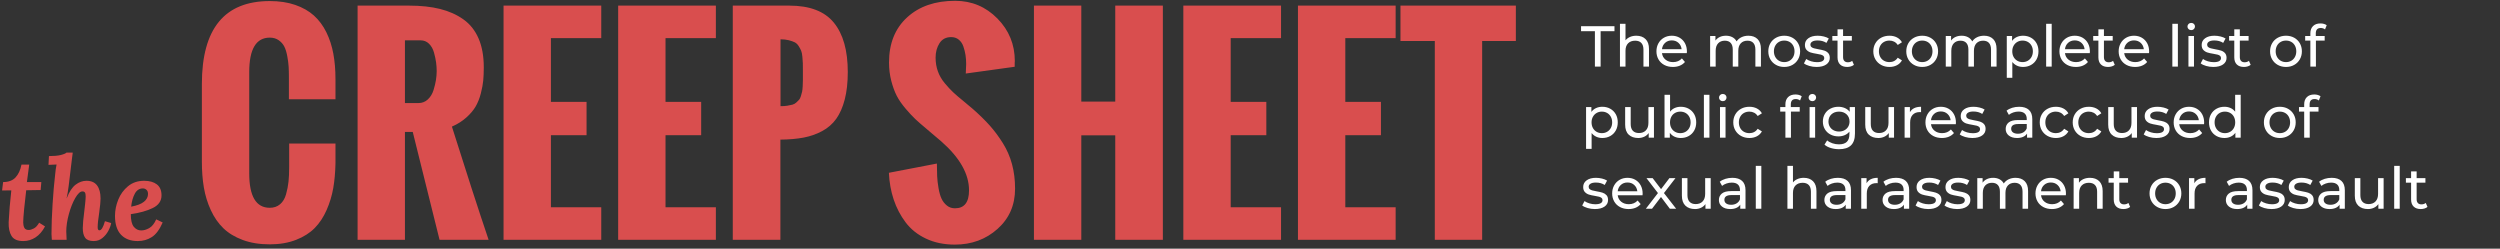
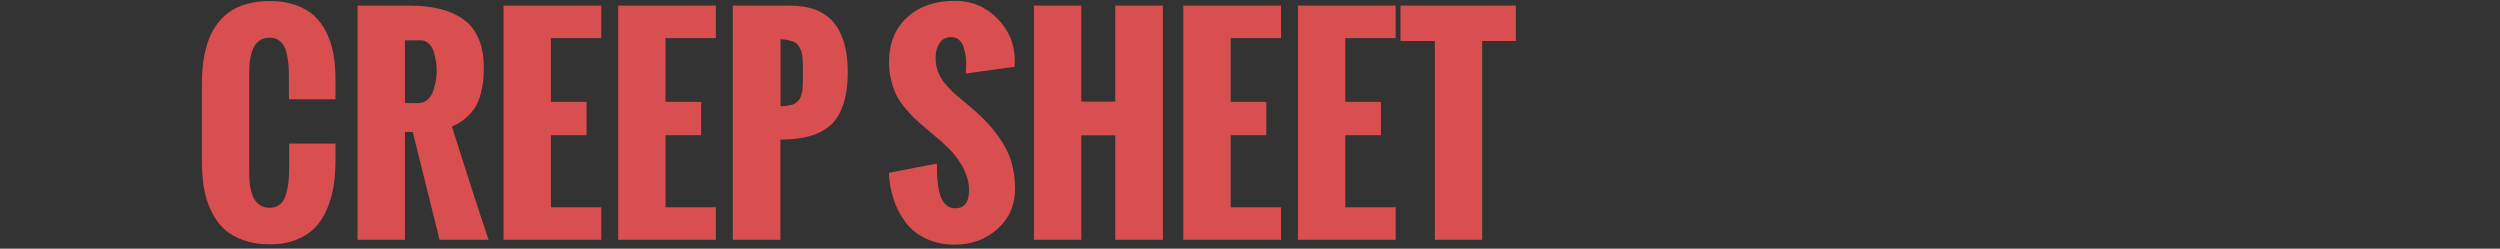
<svg xmlns="http://www.w3.org/2000/svg" width="563px" height="56px" viewBox="0 0 563 56" version="1.1">
  <rect x="0" y="0" width="563" height="56" fill="#333333" stroke="none" />
  <title>Artboard Copy 5</title>
  <desc>Created with Sketch.</desc>
  <defs />
  <g id="Welcome" stroke="none" stroke-width="1" fill="none" fill-rule="evenodd">
    <g id="Artboard-Copy-5">
      <g id="Group-2" fill="#D94E4E">
-         <path d="M6.058,41 L9.308,41 L9.152,42.794 L5.902,42.846 C5.729,44.215 5.573,45.624 5.434,47.071 C5.295,48.518 5.226,49.519 5.226,50.074 C5.226,50.542 5.308,50.945 5.473,51.283 C5.638,51.621 5.971,51.79 6.474,51.79 C6.803,51.79 7.189,51.673 7.631,51.439 C8.073,51.205 8.467,50.776 8.814,50.152 L10.14,50.984 C9.568,52.076 8.857,52.899 8.008,53.454 C7.159,54.009 6.24,54.286 5.252,54.286 C3.952,54.286 3.068,53.905 2.6,53.142 C2.132,52.379 1.915,51.357 1.95,50.074 C2.054,47.873 2.253,45.472 2.548,42.872 L0.468,42.898 L0.702,41 C1.915,41 2.847,40.653 3.497,39.96 C4.147,39.267 4.593,38.305 4.836,37.074 L6.578,37.074 L6.058,41 Z M16.198,35.8 C16.025,37.325 15.869,38.617 15.73,39.674 C15.678,40.177 15.587,40.931 15.457,41.936 C15.327,42.941 15.175,43.843 15.002,44.64 L15.028,44.64 C15.583,43.201 16.246,42.187 17.017,41.598 C17.788,41.009 18.607,40.714 19.474,40.714 C20.549,40.714 21.346,41.065 21.866,41.767 C22.386,42.469 22.646,43.453 22.646,44.718 C22.646,45.342 22.542,46.417 22.334,47.942 C22.109,49.363 21.996,50.447 21.996,51.192 C21.996,51.643 22.126,51.868 22.386,51.868 C22.837,51.868 23.253,51.183 23.634,49.814 L25.038,50.23 C24.934,50.802 24.713,51.4 24.375,52.024 C24.037,52.648 23.591,53.181 23.036,53.623 C22.481,54.065 21.84,54.286 21.112,54.286 C20.193,54.286 19.552,54.043 19.188,53.558 C18.824,53.073 18.642,52.336 18.642,51.348 C18.642,50.568 18.763,49.242 19.006,47.37 C19.041,47.075 19.097,46.568 19.175,45.849 C19.253,45.13 19.292,44.579 19.292,44.198 C19.292,43.799 19.236,43.518 19.123,43.353 C19.01,43.188 18.824,43.106 18.564,43.106 C18.061,43.106 17.524,43.6 16.952,44.588 C16.38,45.576 15.899,46.785 15.509,48.215 C15.119,49.645 14.924,50.949 14.924,52.128 C14.924,52.544 14.95,53.168 15.002,54 L11.674,54 C11.622,53.515 11.596,53.099 11.596,52.752 C11.596,50.759 11.678,48.479 11.843,45.914 C12.008,43.349 12.194,41.199 12.402,39.466 C12.489,38.478 12.601,37.672 12.74,37.048 L10.92,37.126 L11.024,35.15 C12.116,35.15 12.991,35.072 13.65,34.916 C14.309,34.76 14.751,34.578 14.976,34.37 L16.38,34.37 L16.198,35.8 Z M32.474,40.714 C33.67,40.714 34.619,40.983 35.321,41.52 C36.023,42.057 36.374,42.881 36.374,43.99 C36.374,45.255 35.715,46.209 34.398,46.85 C33.081,47.491 31.434,47.951 29.458,48.228 C29.458,49.58 29.683,50.529 30.134,51.075 C30.585,51.621 31.139,51.894 31.798,51.894 C32.387,51.894 32.994,51.716 33.618,51.361 C34.242,51.006 34.762,50.351 35.178,49.398 L36.634,50.1 C35.941,51.695 35.126,52.791 34.19,53.389 C33.254,53.987 32.197,54.286 31.018,54.286 C29.406,54.286 28.149,53.809 27.248,52.856 C26.347,51.903 25.896,50.49 25.896,48.618 C25.896,47.405 26.139,46.191 26.624,44.978 C27.109,43.765 27.846,42.751 28.834,41.936 C29.822,41.121 31.035,40.714 32.474,40.714 Z M32.188,42.43 C31.391,42.43 30.78,42.829 30.355,43.626 C29.93,44.423 29.657,45.394 29.536,46.538 C30.853,46.295 31.815,45.927 32.422,45.433 C33.029,44.939 33.332,44.354 33.332,43.678 C33.332,43.262 33.215,42.95 32.981,42.742 C32.747,42.534 32.483,42.43 32.188,42.43 Z" id="the" />
        <path d="M45.461,36.393 L45.461,18.932 C45.461,6.471 50.559,0.24 60.754,0.24 C62.902,0.24 64.812,0.528 66.481,1.104 C68.151,1.681 69.553,2.477 70.686,3.492 C71.818,4.508 72.751,5.758 73.483,7.242 C74.216,8.727 74.743,10.338 75.065,12.076 C75.388,13.814 75.549,15.729 75.549,17.818 L75.549,22.359 L65.061,22.359 L65.061,17.496 C65.061,16.539 65.041,15.714 65.002,15.021 C64.963,14.327 64.86,13.536 64.694,12.647 C64.528,11.759 64.304,11.036 64.021,10.479 C63.737,9.923 63.317,9.449 62.761,9.059 C62.204,8.668 61.535,8.473 60.754,8.473 C57.668,8.473 56.125,11.07 56.125,16.266 L56.125,39.029 C56.125,44.205 57.668,46.793 60.754,46.793 C61.672,46.793 62.443,46.529 63.068,46.002 C63.693,45.475 64.143,44.728 64.416,43.761 C64.689,42.794 64.875,41.847 64.973,40.919 C65.07,39.991 65.119,38.932 65.119,37.74 L65.119,32.32 L75.549,32.32 L75.549,36.773 C75.51,38.785 75.344,40.641 75.051,42.34 C74.758,44.039 74.26,45.689 73.557,47.291 C72.854,48.893 71.96,50.245 70.876,51.349 C69.792,52.452 68.391,53.341 66.672,54.015 C64.953,54.688 62.98,55.025 60.754,55.025 C58.469,55.025 56.442,54.698 54.675,54.044 C52.907,53.39 51.452,52.511 50.31,51.407 C49.167,50.304 48.225,48.946 47.482,47.335 C46.74,45.724 46.218,44.029 45.915,42.252 C45.612,40.475 45.461,38.521 45.461,36.393 Z M91.193,23.209 L94.24,23.209 C95.061,23.209 95.764,22.936 96.35,22.389 C96.936,21.842 97.36,21.148 97.624,20.309 C97.888,19.469 98.073,18.697 98.181,17.994 C98.288,17.291 98.342,16.627 98.342,16.002 C98.342,15.377 98.298,14.732 98.21,14.068 C98.122,13.404 97.966,12.667 97.741,11.856 C97.517,11.046 97.146,10.382 96.628,9.864 C96.11,9.347 95.48,9.088 94.738,9.088 L91.193,9.088 L91.193,23.209 Z M80.529,54 L80.529,1.266 L92.131,1.266 C94.768,1.266 97.087,1.515 99.089,2.013 C101.091,2.511 102.844,3.292 104.348,4.356 C105.852,5.421 106.994,6.856 107.775,8.663 C108.557,10.47 108.947,12.633 108.947,15.152 C108.947,16.246 108.908,17.223 108.83,18.082 C108.752,18.941 108.571,19.923 108.288,21.026 C108.005,22.13 107.619,23.106 107.131,23.956 C106.643,24.806 105.939,25.641 105.021,26.461 C104.104,27.281 103.02,27.965 101.77,28.512 C104.934,38.551 107.687,47.047 110.031,54 L98.986,54 L92.951,29.713 L91.193,29.713 L91.193,54 L80.529,54 Z M113.4,54 L113.4,1.266 L135.402,1.266 L135.402,8.59 L124.064,8.59 L124.064,22.945 L132.092,22.945 L132.092,30.445 L124.064,30.445 L124.064,46.676 L135.402,46.676 L135.402,54 L113.4,54 Z M139.211,54 L139.211,1.266 L161.213,1.266 L161.213,8.59 L149.875,8.59 L149.875,22.945 L157.902,22.945 L157.902,30.445 L149.875,30.445 L149.875,46.676 L161.213,46.676 L161.213,54 L139.211,54 Z M175.773,23.912 C176.34,23.912 176.843,23.878 177.282,23.81 C177.722,23.741 178.107,23.663 178.439,23.575 C178.771,23.487 179.064,23.326 179.318,23.092 C179.572,22.857 179.782,22.652 179.948,22.477 C180.114,22.301 180.256,22.013 180.373,21.612 C180.49,21.212 180.578,20.885 180.637,20.631 C180.695,20.377 180.739,19.967 180.769,19.4 C180.798,18.834 180.812,18.38 180.812,18.038 L180.812,16.002 C180.812,15.24 180.808,14.664 180.798,14.273 C180.788,13.883 180.754,13.385 180.695,12.779 C180.637,12.174 180.544,11.72 180.417,11.417 C180.29,11.114 180.104,10.768 179.86,10.377 C179.616,9.986 179.318,9.703 178.967,9.527 C178.615,9.352 178.171,9.195 177.634,9.059 C177.097,8.922 176.477,8.854 175.773,8.854 L175.773,23.912 Z M165.021,54 L165.021,1.266 L177.766,1.266 C182.355,1.266 185.695,2.545 187.785,5.104 C189.875,7.662 190.92,11.363 190.92,16.207 C190.92,18.59 190.69,20.66 190.231,22.418 C189.772,24.176 189.133,25.626 188.312,26.769 C187.492,27.911 186.438,28.829 185.148,29.522 C183.859,30.216 182.463,30.704 180.959,30.987 C179.455,31.271 177.717,31.422 175.744,31.441 L175.744,54 L165.021,54 Z M200.178,38.912 L210.989,36.832 C210.989,37.906 211.008,38.854 211.047,39.674 C211.086,40.494 211.189,41.388 211.355,42.354 C211.521,43.321 211.746,44.112 212.029,44.728 C212.312,45.343 212.712,45.86 213.23,46.28 C213.748,46.7 214.358,46.91 215.061,46.91 C217.17,46.91 218.225,45.563 218.225,42.867 C218.225,39.176 216.145,35.504 211.985,31.852 L208.674,29.039 C207.62,28.16 206.78,27.428 206.155,26.842 C205.53,26.256 204.792,25.465 203.943,24.469 C203.093,23.473 202.429,22.511 201.951,21.583 C201.472,20.655 201.062,19.537 200.72,18.229 C200.378,16.92 200.208,15.533 200.208,14.068 C200.208,9.791 201.565,6.407 204.28,3.917 C206.995,1.427 210.598,0.182 215.09,0.182 C218.821,0.182 221.995,1.51 224.612,4.166 C227.229,6.822 228.538,10.025 228.538,13.775 L228.508,14.156 L228.508,15.035 L217.493,16.559 C217.493,16.344 217.507,16.007 217.537,15.548 C217.566,15.089 217.581,14.713 217.581,14.42 C217.581,13.717 217.532,13.043 217.434,12.398 C217.336,11.754 217.175,11.109 216.951,10.465 C216.726,9.82 216.379,9.308 215.911,8.927 C215.442,8.546 214.875,8.355 214.211,8.355 C213.04,8.355 212.161,8.814 211.575,9.732 C210.989,10.65 210.696,11.734 210.696,12.984 C210.696,14.078 210.867,15.104 211.208,16.061 C211.55,17.018 212.068,17.911 212.761,18.741 C213.455,19.571 214.094,20.26 214.68,20.807 C215.266,21.354 216.047,22.022 217.024,22.813 C218,23.604 218.694,24.186 219.104,24.557 C220.608,25.885 221.877,27.13 222.913,28.292 C223.948,29.454 224.924,30.768 225.842,32.232 C226.76,33.697 227.449,35.279 227.908,36.979 C228.367,38.678 228.596,40.514 228.596,42.486 C228.596,46.178 227.278,49.2 224.641,51.554 C222.004,53.907 218.801,55.084 215.032,55.084 C212.59,55.084 210.422,54.635 208.528,53.736 C206.633,52.838 205.105,51.617 203.943,50.074 C202.781,48.531 201.887,46.822 201.262,44.947 C200.637,43.072 200.276,41.061 200.178,38.912 Z M232.844,54 L232.844,1.266 L243.508,1.266 L243.508,22.887 L251.155,22.887 L251.155,1.266 L261.877,1.266 L261.877,54 L251.155,54 L251.155,30.475 L243.508,30.475 L243.508,54 L232.844,54 Z M266.487,54 L266.487,1.266 L288.489,1.266 L288.489,8.59 L277.151,8.59 L277.151,22.945 L285.178,22.945 L285.178,30.445 L277.151,30.445 L277.151,46.676 L288.489,46.676 L288.489,54 L266.487,54 Z M292.298,54 L292.298,1.266 L314.299,1.266 L314.299,8.59 L302.962,8.59 L302.962,22.945 L310.989,22.945 L310.989,30.445 L302.962,30.445 L302.962,46.676 L314.299,46.676 L314.299,54 L292.298,54 Z M323.118,54 L323.118,9.234 L315.383,9.234 L315.383,1.266 L341.37,1.266 L341.37,9.234 L333.782,9.234 L333.782,54 L323.118,54 Z" id="Creep-Sheet" />
      </g>
-       <path d="M359.172,7.031 L356.052,7.031 L356.052,5.9 L363.579,5.9 L363.579,7.031 L360.459,7.031 L360.459,15 L359.172,15 L359.172,7.031 Z M368.493,8.045 C369.368,8.045 370.064,8.298 370.579,8.806 C371.095,9.313 371.353,10.056 371.353,11.035 L371.353,15 L370.105,15 L370.105,11.178 C370.105,10.511 369.945,10.008 369.624,9.67 C369.303,9.332 368.844,9.163 368.246,9.163 C367.57,9.163 367.037,9.36 366.647,9.755 C366.257,10.149 366.062,10.714 366.062,11.451 L366.062,15 L364.814,15 L364.814,5.354 L366.062,5.354 L366.062,9.085 C366.322,8.756 366.662,8.5 367.082,8.318 C367.503,8.136 367.973,8.045 368.493,8.045 Z M379.894,11.594 C379.894,11.689 379.885,11.815 379.868,11.971 L374.278,11.971 C374.356,12.578 374.622,13.065 375.077,13.434 C375.533,13.802 376.098,13.986 376.774,13.986 C377.597,13.986 378.26,13.709 378.763,13.154 L379.452,13.96 C379.14,14.324 378.752,14.601 378.288,14.792 C377.825,14.983 377.307,15.078 376.735,15.078 C376.007,15.078 375.361,14.929 374.798,14.63 C374.235,14.33 373.799,13.912 373.491,13.375 C373.184,12.838 373.03,12.231 373.03,11.555 C373.03,10.888 373.179,10.285 373.478,9.748 C373.778,9.211 374.189,8.793 374.714,8.493 C375.238,8.194 375.829,8.045 376.488,8.045 C377.147,8.045 377.734,8.194 378.25,8.493 C378.765,8.793 379.168,9.211 379.459,9.748 C379.749,10.285 379.894,10.901 379.894,11.594 Z M376.488,9.098 C375.89,9.098 375.39,9.28 374.986,9.644 C374.583,10.008 374.347,10.485 374.278,11.074 L378.698,11.074 C378.629,10.493 378.393,10.019 377.99,9.65 C377.586,9.282 377.086,9.098 376.488,9.098 Z M393.739,8.045 C394.606,8.045 395.292,8.296 395.8,8.799 C396.307,9.302 396.56,10.047 396.56,11.035 L396.56,15 L395.312,15 L395.312,11.178 C395.312,10.511 395.158,10.008 394.851,9.67 C394.543,9.332 394.103,9.163 393.531,9.163 C392.898,9.163 392.396,9.36 392.023,9.755 C391.65,10.149 391.464,10.714 391.464,11.451 L391.464,15 L390.216,15 L390.216,11.178 C390.216,10.511 390.062,10.008 389.755,9.67 C389.447,9.332 389.007,9.163 388.435,9.163 C387.802,9.163 387.3,9.36 386.927,9.755 C386.554,10.149 386.368,10.714 386.368,11.451 L386.368,15 L385.12,15 L385.12,8.11 L386.316,8.11 L386.316,9.137 C386.567,8.782 386.897,8.511 387.304,8.325 C387.711,8.138 388.175,8.045 388.695,8.045 C389.232,8.045 389.709,8.153 390.125,8.37 C390.541,8.587 390.862,8.903 391.087,9.319 C391.347,8.92 391.709,8.608 392.173,8.383 C392.636,8.158 393.158,8.045 393.739,8.045 Z M401.812,15.078 C401.127,15.078 400.512,14.926 399.966,14.623 C399.42,14.32 398.993,13.902 398.685,13.368 C398.378,12.835 398.224,12.231 398.224,11.555 C398.224,10.879 398.378,10.275 398.685,9.742 C398.993,9.208 399.42,8.793 399.966,8.493 C400.512,8.194 401.127,8.045 401.812,8.045 C402.497,8.045 403.11,8.194 403.651,8.493 C404.193,8.793 404.618,9.208 404.925,9.742 C405.233,10.275 405.387,10.879 405.387,11.555 C405.387,12.231 405.233,12.835 404.925,13.368 C404.618,13.902 404.193,14.32 403.651,14.623 C403.11,14.926 402.497,15.078 401.812,15.078 Z M401.812,13.986 C402.254,13.986 402.65,13.884 403.002,13.681 C403.353,13.477 403.628,13.191 403.827,12.822 C404.026,12.454 404.126,12.032 404.126,11.555 C404.126,11.078 404.026,10.656 403.827,10.287 C403.628,9.919 403.353,9.635 403.002,9.436 C402.65,9.237 402.254,9.137 401.812,9.137 C401.37,9.137 400.974,9.237 400.623,9.436 C400.271,9.635 399.994,9.919 399.791,10.287 C399.587,10.656 399.485,11.078 399.485,11.555 C399.485,12.032 399.587,12.454 399.791,12.822 C399.994,13.191 400.271,13.477 400.623,13.681 C400.974,13.884 401.37,13.986 401.812,13.986 Z M409.092,15.078 C408.529,15.078 407.987,15.002 407.467,14.851 C406.947,14.699 406.54,14.506 406.245,14.272 L406.765,13.284 C407.068,13.501 407.437,13.674 407.87,13.804 C408.303,13.934 408.741,13.999 409.183,13.999 C410.275,13.999 410.821,13.687 410.821,13.063 C410.821,12.855 410.747,12.69 410.6,12.569 C410.453,12.448 410.269,12.359 410.048,12.303 C409.826,12.246 409.512,12.183 409.105,12.114 C408.55,12.027 408.098,11.928 407.747,11.815 C407.395,11.702 407.094,11.512 406.843,11.243 C406.592,10.974 406.466,10.597 406.466,10.112 C406.466,9.488 406.726,8.988 407.246,8.611 C407.766,8.233 408.464,8.045 409.339,8.045 C409.798,8.045 410.258,8.101 410.717,8.214 C411.176,8.327 411.553,8.478 411.848,8.669 L411.315,9.657 C410.752,9.293 410.089,9.111 409.326,9.111 C408.797,9.111 408.394,9.198 408.117,9.371 C407.84,9.544 407.701,9.774 407.701,10.06 C407.701,10.285 407.779,10.463 407.935,10.593 C408.091,10.723 408.284,10.818 408.514,10.879 C408.743,10.94 409.066,11.009 409.482,11.087 C410.037,11.182 410.485,11.284 410.827,11.393 C411.17,11.501 411.462,11.685 411.705,11.945 C411.948,12.205 412.069,12.569 412.069,13.037 C412.069,13.661 411.803,14.157 411.269,14.525 C410.736,14.894 410.011,15.078 409.092,15.078 Z M417.503,14.597 C417.321,14.753 417.096,14.872 416.827,14.954 C416.558,15.037 416.281,15.078 415.995,15.078 C415.302,15.078 414.764,14.892 414.383,14.519 C414.002,14.146 413.811,13.613 413.811,12.92 L413.811,9.137 L412.641,9.137 L412.641,8.11 L413.811,8.11 L413.811,6.602 L415.059,6.602 L415.059,8.11 L417.035,8.11 L417.035,9.137 L415.059,9.137 L415.059,12.868 C415.059,13.241 415.152,13.527 415.339,13.726 C415.525,13.925 415.791,14.025 416.138,14.025 C416.519,14.025 416.844,13.917 417.113,13.7 L417.503,14.597 Z M425.511,15.078 C424.809,15.078 424.183,14.926 423.632,14.623 C423.082,14.32 422.651,13.902 422.339,13.368 C422.027,12.835 421.871,12.231 421.871,11.555 C421.871,10.879 422.027,10.275 422.339,9.742 C422.651,9.208 423.082,8.793 423.632,8.493 C424.183,8.194 424.809,8.045 425.511,8.045 C426.135,8.045 426.692,8.171 427.182,8.422 C427.671,8.673 428.05,9.037 428.319,9.514 L427.37,10.125 C427.153,9.796 426.885,9.549 426.564,9.384 C426.243,9.219 425.888,9.137 425.498,9.137 C425.047,9.137 424.642,9.237 424.283,9.436 C423.923,9.635 423.641,9.919 423.438,10.287 C423.234,10.656 423.132,11.078 423.132,11.555 C423.132,12.04 423.234,12.467 423.438,12.835 C423.641,13.204 423.923,13.488 424.283,13.687 C424.642,13.886 425.047,13.986 425.498,13.986 C425.888,13.986 426.243,13.904 426.564,13.739 C426.885,13.574 427.153,13.327 427.37,12.998 L428.319,13.596 C428.05,14.073 427.671,14.439 427.182,14.694 C426.692,14.95 426.135,15.078 425.511,15.078 Z M432.882,15.078 C432.197,15.078 431.582,14.926 431.036,14.623 C430.49,14.32 430.063,13.902 429.755,13.368 C429.448,12.835 429.294,12.231 429.294,11.555 C429.294,10.879 429.448,10.275 429.755,9.742 C430.063,9.208 430.49,8.793 431.036,8.493 C431.582,8.194 432.197,8.045 432.882,8.045 C433.567,8.045 434.18,8.194 434.721,8.493 C435.263,8.793 435.688,9.208 435.995,9.742 C436.303,10.275 436.457,10.879 436.457,11.555 C436.457,12.231 436.303,12.835 435.995,13.368 C435.688,13.902 435.263,14.32 434.721,14.623 C434.18,14.926 433.567,15.078 432.882,15.078 Z M432.882,13.986 C433.324,13.986 433.72,13.884 434.072,13.681 C434.423,13.477 434.698,13.191 434.897,12.822 C435.096,12.454 435.196,12.032 435.196,11.555 C435.196,11.078 435.096,10.656 434.897,10.287 C434.698,9.919 434.423,9.635 434.072,9.436 C433.72,9.237 433.324,9.137 432.882,9.137 C432.44,9.137 432.044,9.237 431.692,9.436 C431.341,9.635 431.064,9.919 430.861,10.287 C430.657,10.656 430.555,11.078 430.555,11.555 C430.555,12.032 430.657,12.454 430.861,12.822 C431.064,13.191 431.341,13.477 431.692,13.681 C432.044,13.884 432.44,13.986 432.882,13.986 Z M446.805,8.045 C447.672,8.045 448.358,8.296 448.865,8.799 C449.373,9.302 449.626,10.047 449.626,11.035 L449.626,15 L448.378,15 L448.378,11.178 C448.378,10.511 448.224,10.008 447.916,9.67 C447.609,9.332 447.169,9.163 446.597,9.163 C445.964,9.163 445.462,9.36 445.089,9.755 C444.716,10.149 444.53,10.714 444.53,11.451 L444.53,15 L443.282,15 L443.282,11.178 C443.282,10.511 443.128,10.008 442.82,9.67 C442.513,9.332 442.073,9.163 441.501,9.163 C440.868,9.163 440.366,9.36 439.993,9.755 C439.62,10.149 439.434,10.714 439.434,11.451 L439.434,15 L438.186,15 L438.186,8.11 L439.382,8.11 L439.382,9.137 C439.633,8.782 439.963,8.511 440.37,8.325 C440.777,8.138 441.241,8.045 441.761,8.045 C442.298,8.045 442.775,8.153 443.191,8.37 C443.607,8.587 443.928,8.903 444.153,9.319 C444.413,8.92 444.775,8.608 445.238,8.383 C445.702,8.158 446.224,8.045 446.805,8.045 Z M455.58,8.045 C456.247,8.045 456.845,8.192 457.374,8.487 C457.903,8.782 458.316,9.193 458.615,9.722 C458.915,10.251 459.064,10.862 459.064,11.555 C459.064,12.248 458.915,12.861 458.615,13.395 C458.316,13.928 457.903,14.341 457.374,14.636 C456.845,14.931 456.247,15.078 455.58,15.078 C455.086,15.078 454.633,14.983 454.221,14.792 C453.81,14.601 453.461,14.324 453.175,13.96 L453.175,17.522 L451.927,17.522 L451.927,8.11 L453.123,8.11 L453.123,9.202 C453.4,8.821 453.751,8.533 454.176,8.338 C454.601,8.142 455.069,8.045 455.58,8.045 Z M455.476,13.986 C455.918,13.986 456.314,13.884 456.666,13.681 C457.017,13.477 457.294,13.191 457.498,12.822 C457.701,12.454 457.803,12.032 457.803,11.555 C457.803,11.078 457.701,10.656 457.498,10.287 C457.294,9.919 457.017,9.635 456.666,9.436 C456.314,9.237 455.918,9.137 455.476,9.137 C455.043,9.137 454.651,9.239 454.3,9.443 C453.948,9.646 453.671,9.93 453.467,10.294 C453.264,10.658 453.162,11.078 453.162,11.555 C453.162,12.032 453.262,12.454 453.461,12.822 C453.66,13.191 453.938,13.477 454.293,13.681 C454.648,13.884 455.043,13.986 455.476,13.986 Z M460.793,5.354 L462.041,5.354 L462.041,15 L460.793,15 L460.793,5.354 Z M470.647,11.594 C470.647,11.689 470.638,11.815 470.621,11.971 L465.031,11.971 C465.109,12.578 465.375,13.065 465.83,13.434 C466.286,13.802 466.851,13.986 467.527,13.986 C468.35,13.986 469.013,13.709 469.516,13.154 L470.205,13.96 C469.893,14.324 469.505,14.601 469.041,14.792 C468.578,14.983 468.06,15.078 467.488,15.078 C466.76,15.078 466.114,14.929 465.551,14.63 C464.988,14.33 464.552,13.912 464.245,13.375 C463.937,12.838 463.783,12.231 463.783,11.555 C463.783,10.888 463.932,10.285 464.231,9.748 C464.531,9.211 464.942,8.793 465.466,8.493 C465.991,8.194 466.582,8.045 467.241,8.045 C467.9,8.045 468.487,8.194 469.002,8.493 C469.518,8.793 469.921,9.211 470.212,9.748 C470.502,10.285 470.647,10.901 470.647,11.594 Z M467.241,9.098 C466.643,9.098 466.143,9.28 465.74,9.644 C465.336,10.008 465.1,10.485 465.031,11.074 L469.451,11.074 C469.382,10.493 469.146,10.019 468.743,9.65 C468.339,9.282 467.839,9.098 467.241,9.098 Z M476.25,14.597 C476.068,14.753 475.843,14.872 475.574,14.954 C475.305,15.037 475.028,15.078 474.742,15.078 C474.049,15.078 473.511,14.892 473.13,14.519 C472.749,14.146 472.558,13.613 472.558,12.92 L472.558,9.137 L471.388,9.137 L471.388,8.11 L472.558,8.11 L472.558,6.602 L473.806,6.602 L473.806,8.11 L475.782,8.11 L475.782,9.137 L473.806,9.137 L473.806,12.868 C473.806,13.241 473.899,13.527 474.086,13.726 C474.272,13.925 474.538,14.025 474.885,14.025 C475.266,14.025 475.591,13.917 475.86,13.7 L476.25,14.597 Z M483.985,11.594 C483.985,11.689 483.976,11.815 483.959,11.971 L478.369,11.971 C478.447,12.578 478.713,13.065 479.168,13.434 C479.624,13.802 480.189,13.986 480.865,13.986 C481.688,13.986 482.351,13.709 482.854,13.154 L483.543,13.96 C483.231,14.324 482.843,14.601 482.38,14.792 C481.916,14.983 481.398,15.078 480.826,15.078 C480.098,15.078 479.452,14.929 478.889,14.63 C478.326,14.33 477.89,13.912 477.582,13.375 C477.275,12.838 477.121,12.231 477.121,11.555 C477.121,10.888 477.27,10.285 477.57,9.748 C477.869,9.211 478.28,8.793 478.805,8.493 C479.329,8.194 479.92,8.045 480.579,8.045 C481.238,8.045 481.825,8.194 482.341,8.493 C482.856,8.793 483.259,9.211 483.55,9.748 C483.84,10.285 483.985,10.901 483.985,11.594 Z M480.579,9.098 C479.981,9.098 479.481,9.28 479.077,9.644 C478.674,10.008 478.438,10.485 478.369,11.074 L482.789,11.074 C482.72,10.493 482.484,10.019 482.08,9.65 C481.677,9.282 481.177,9.098 480.579,9.098 Z M489.211,5.354 L490.459,5.354 L490.459,15 L489.211,15 L489.211,5.354 Z M492.838,8.11 L494.086,8.11 L494.086,15 L492.838,15 L492.838,8.11 Z M493.462,6.784 C493.219,6.784 493.018,6.706 492.858,6.55 C492.697,6.394 492.617,6.203 492.617,5.978 C492.617,5.753 492.697,5.56 492.858,5.399 C493.018,5.239 493.219,5.159 493.462,5.159 C493.705,5.159 493.906,5.235 494.067,5.386 C494.227,5.538 494.307,5.727 494.307,5.952 C494.307,6.186 494.227,6.383 494.067,6.543 C493.906,6.704 493.705,6.784 493.462,6.784 Z M498.441,15.078 C497.878,15.078 497.336,15.002 496.816,14.851 C496.296,14.699 495.889,14.506 495.594,14.272 L496.114,13.284 C496.417,13.501 496.786,13.674 497.219,13.804 C497.652,13.934 498.09,13.999 498.532,13.999 C499.624,13.999 500.17,13.687 500.17,13.063 C500.17,12.855 500.096,12.69 499.949,12.569 C499.802,12.448 499.618,12.359 499.397,12.303 C499.175,12.246 498.861,12.183 498.454,12.114 C497.899,12.027 497.447,11.928 497.096,11.815 C496.744,11.702 496.443,11.512 496.192,11.243 C495.941,10.974 495.815,10.597 495.815,10.112 C495.815,9.488 496.075,8.988 496.595,8.611 C497.115,8.233 497.813,8.045 498.688,8.045 C499.147,8.045 499.607,8.101 500.066,8.214 C500.525,8.327 500.902,8.478 501.197,8.669 L500.664,9.657 C500.101,9.293 499.438,9.111 498.675,9.111 C498.146,9.111 497.743,9.198 497.466,9.371 C497.189,9.544 497.05,9.774 497.05,10.06 C497.05,10.285 497.128,10.463 497.284,10.593 C497.44,10.723 497.633,10.818 497.863,10.879 C498.092,10.94 498.415,11.009 498.831,11.087 C499.386,11.182 499.834,11.284 500.176,11.393 C500.519,11.501 500.811,11.685 501.054,11.945 C501.297,12.205 501.418,12.569 501.418,13.037 C501.418,13.661 501.152,14.157 500.618,14.525 C500.085,14.894 499.36,15.078 498.441,15.078 Z M506.852,14.597 C506.67,14.753 506.445,14.872 506.176,14.954 C505.907,15.037 505.63,15.078 505.344,15.078 C504.651,15.078 504.113,14.892 503.732,14.519 C503.351,14.146 503.16,13.613 503.16,12.92 L503.16,9.137 L501.99,9.137 L501.99,8.11 L503.16,8.11 L503.16,6.602 L504.408,6.602 L504.408,8.11 L506.384,8.11 L506.384,9.137 L504.408,9.137 L504.408,12.868 C504.408,13.241 504.501,13.527 504.688,13.726 C504.874,13.925 505.14,14.025 505.487,14.025 C505.868,14.025 506.193,13.917 506.462,13.7 L506.852,14.597 Z M514.808,15.078 C514.123,15.078 513.508,14.926 512.962,14.623 C512.416,14.32 511.989,13.902 511.682,13.368 C511.374,12.835 511.22,12.231 511.22,11.555 C511.22,10.879 511.374,10.275 511.682,9.742 C511.989,9.208 512.416,8.793 512.962,8.493 C513.508,8.194 514.123,8.045 514.808,8.045 C515.493,8.045 516.106,8.194 516.648,8.493 C517.189,8.793 517.614,9.208 517.922,9.742 C518.229,10.275 518.383,10.879 518.383,11.555 C518.383,12.231 518.229,12.835 517.922,13.368 C517.614,13.902 517.189,14.32 516.648,14.623 C516.106,14.926 515.493,15.078 514.808,15.078 Z M514.808,13.986 C515.25,13.986 515.646,13.884 515.997,13.681 C516.349,13.477 516.624,13.191 516.823,12.822 C517.022,12.454 517.122,12.032 517.122,11.555 C517.122,11.078 517.022,10.656 516.823,10.287 C516.624,9.919 516.349,9.635 515.997,9.436 C515.646,9.237 515.25,9.137 514.808,9.137 C514.366,9.137 513.97,9.237 513.619,9.436 C513.267,9.635 512.99,9.919 512.787,10.287 C512.583,10.656 512.481,11.078 512.481,11.555 C512.481,12.032 512.583,12.454 512.787,12.822 C512.99,13.191 513.267,13.477 513.619,13.681 C513.97,13.884 514.366,13.986 514.808,13.986 Z M522.634,6.303 C521.889,6.303 521.516,6.706 521.516,7.512 L521.516,8.11 L523.518,8.11 L523.518,9.137 L521.542,9.137 L521.542,15 L520.294,15 L520.294,9.137 L519.124,9.137 L519.124,8.11 L520.294,8.11 L520.294,7.499 C520.294,6.814 520.493,6.273 520.892,5.874 C521.291,5.475 521.85,5.276 522.569,5.276 C522.846,5.276 523.106,5.311 523.349,5.38 C523.592,5.449 523.8,5.549 523.973,5.679 L523.596,6.628 C523.31,6.411 522.989,6.303 522.634,6.303 Z M360.836,24.045 C361.503,24.045 362.101,24.192 362.63,24.487 C363.159,24.782 363.572,25.193 363.872,25.722 C364.171,26.251 364.32,26.862 364.32,27.555 C364.32,28.248 364.171,28.861 363.872,29.395 C363.572,29.928 363.159,30.341 362.63,30.636 C362.101,30.931 361.503,31.078 360.836,31.078 C360.342,31.078 359.889,30.983 359.478,30.792 C359.066,30.601 358.717,30.324 358.431,29.96 L358.431,33.522 L357.183,33.522 L357.183,24.11 L358.379,24.11 L358.379,25.202 C358.656,24.821 359.007,24.533 359.432,24.337 C359.857,24.142 360.325,24.045 360.836,24.045 Z M360.732,29.986 C361.174,29.986 361.57,29.884 361.921,29.68 C362.273,29.477 362.55,29.191 362.753,28.823 C362.957,28.454 363.059,28.032 363.059,27.555 C363.059,27.078 362.957,26.656 362.753,26.288 C362.55,25.919 362.273,25.635 361.921,25.436 C361.57,25.237 361.174,25.137 360.732,25.137 C360.299,25.137 359.907,25.239 359.555,25.442 C359.204,25.646 358.927,25.93 358.724,26.294 C358.52,26.658 358.418,27.078 358.418,27.555 C358.418,28.032 358.518,28.454 358.717,28.823 C358.916,29.191 359.194,29.477 359.549,29.68 C359.904,29.884 360.299,29.986 360.732,29.986 Z M372.471,24.11 L372.471,31 L371.288,31 L371.288,29.96 C371.037,30.315 370.705,30.59 370.293,30.785 C369.882,30.981 369.433,31.078 368.948,31.078 C368.029,31.078 367.306,30.825 366.777,30.317 C366.248,29.81 365.984,29.063 365.984,28.075 L365.984,24.11 L367.232,24.11 L367.232,27.932 C367.232,28.599 367.392,29.104 367.713,29.447 C368.034,29.789 368.493,29.96 369.091,29.96 C369.75,29.96 370.27,29.761 370.651,29.362 C371.032,28.963 371.223,28.4 371.223,27.672 L371.223,24.11 L372.471,24.11 Z M378.503,24.045 C379.17,24.045 379.768,24.192 380.297,24.487 C380.826,24.782 381.239,25.193 381.538,25.722 C381.838,26.251 381.987,26.862 381.987,27.555 C381.987,28.248 381.838,28.861 381.538,29.395 C381.239,29.928 380.826,30.341 380.297,30.636 C379.768,30.931 379.17,31.078 378.503,31.078 C377.992,31.078 377.524,30.978 377.099,30.779 C376.674,30.58 376.323,30.289 376.046,29.908 L376.046,31 L374.85,31 L374.85,21.354 L376.098,21.354 L376.098,25.15 C376.375,24.786 376.722,24.511 377.138,24.325 C377.554,24.138 378.009,24.045 378.503,24.045 Z M378.399,29.986 C378.841,29.986 379.237,29.884 379.589,29.68 C379.94,29.477 380.217,29.191 380.421,28.823 C380.624,28.454 380.726,28.032 380.726,27.555 C380.726,27.078 380.624,26.656 380.421,26.288 C380.217,25.919 379.94,25.635 379.589,25.436 C379.237,25.237 378.841,25.137 378.399,25.137 C377.966,25.137 377.571,25.237 377.216,25.436 C376.861,25.635 376.583,25.919 376.384,26.288 C376.185,26.656 376.085,27.078 376.085,27.555 C376.085,28.032 376.185,28.454 376.384,28.823 C376.583,29.191 376.861,29.477 377.216,29.68 C377.571,29.884 377.966,29.986 378.399,29.986 Z M383.716,21.354 L384.964,21.354 L384.964,31 L383.716,31 L383.716,21.354 Z M387.343,24.11 L388.591,24.11 L388.591,31 L387.343,31 L387.343,24.11 Z M387.967,22.784 C387.724,22.784 387.523,22.706 387.363,22.55 C387.202,22.394 387.122,22.203 387.122,21.978 C387.122,21.753 387.202,21.56 387.363,21.399 C387.523,21.239 387.724,21.159 387.967,21.159 C388.21,21.159 388.411,21.235 388.572,21.387 C388.732,21.538 388.812,21.727 388.812,21.952 C388.812,22.186 388.732,22.383 388.572,22.544 C388.411,22.704 388.21,22.784 387.967,22.784 Z M393.973,31.078 C393.271,31.078 392.645,30.926 392.094,30.623 C391.544,30.32 391.113,29.902 390.801,29.369 C390.489,28.835 390.333,28.231 390.333,27.555 C390.333,26.879 390.489,26.275 390.801,25.741 C391.113,25.208 391.544,24.793 392.094,24.494 C392.645,24.194 393.271,24.045 393.973,24.045 C394.597,24.045 395.154,24.171 395.644,24.422 C396.133,24.673 396.512,25.037 396.781,25.514 L395.832,26.125 C395.615,25.796 395.347,25.549 395.026,25.384 C394.705,25.219 394.35,25.137 393.96,25.137 C393.509,25.137 393.104,25.237 392.745,25.436 C392.385,25.635 392.103,25.919 391.899,26.288 C391.696,26.656 391.594,27.078 391.594,27.555 C391.594,28.04 391.696,28.467 391.899,28.835 C392.103,29.204 392.385,29.488 392.745,29.687 C393.104,29.886 393.509,29.986 393.96,29.986 C394.35,29.986 394.705,29.904 395.026,29.739 C395.347,29.574 395.615,29.327 395.832,28.998 L396.781,29.596 C396.512,30.073 396.133,30.439 395.644,30.695 C395.154,30.95 394.597,31.078 393.973,31.078 Z M404.412,22.303 C403.667,22.303 403.294,22.706 403.294,23.512 L403.294,24.11 L405.296,24.11 L405.296,25.137 L403.32,25.137 L403.32,31 L402.072,31 L402.072,25.137 L400.902,25.137 L400.902,24.11 L402.072,24.11 L402.072,23.499 C402.072,22.814 402.271,22.273 402.67,21.874 C403.069,21.475 403.628,21.276 404.347,21.276 C404.624,21.276 404.884,21.311 405.127,21.38 C405.37,21.449 405.578,21.549 405.751,21.679 L405.374,22.628 C405.088,22.411 404.767,22.303 404.412,22.303 Z M407.519,24.11 L408.767,24.11 L408.767,31 L407.519,31 L407.519,24.11 Z M408.143,22.784 C407.9,22.784 407.699,22.706 407.538,22.55 C407.378,22.394 407.298,22.203 407.298,21.978 C407.298,21.753 407.378,21.56 407.538,21.399 C407.699,21.239 407.9,21.159 408.143,21.159 C408.386,21.159 408.587,21.235 408.748,21.387 C408.908,21.538 408.988,21.727 408.988,21.952 C408.988,22.186 408.908,22.383 408.748,22.544 C408.587,22.704 408.386,22.784 408.143,22.784 Z M417.737,24.11 L417.737,30.064 C417.737,31.269 417.438,32.159 416.84,32.736 C416.242,33.312 415.349,33.6 414.162,33.6 C413.512,33.6 412.892,33.511 412.303,33.334 C411.714,33.156 411.237,32.902 410.873,32.573 L411.471,31.611 C411.792,31.888 412.188,32.107 412.661,32.267 C413.133,32.428 413.62,32.508 414.123,32.508 C414.929,32.508 415.525,32.317 415.911,31.936 C416.296,31.555 416.489,30.974 416.489,30.194 L416.489,29.648 C416.194,30.003 415.833,30.27 415.404,30.448 C414.974,30.625 414.509,30.714 414.006,30.714 C413.347,30.714 412.752,30.573 412.219,30.291 C411.685,30.01 411.267,29.616 410.964,29.108 C410.661,28.601 410.509,28.023 410.509,27.373 C410.509,26.723 410.661,26.145 410.964,25.637 C411.267,25.13 411.685,24.738 412.219,24.461 C412.752,24.184 413.347,24.045 414.006,24.045 C414.526,24.045 415.009,24.14 415.455,24.331 C415.902,24.522 416.268,24.803 416.554,25.176 L416.554,24.11 L417.737,24.11 Z M414.149,29.622 C414.6,29.622 415.005,29.527 415.365,29.336 C415.724,29.145 416.006,28.879 416.209,28.537 C416.413,28.194 416.515,27.806 416.515,27.373 C416.515,26.706 416.294,26.166 415.852,25.755 C415.41,25.343 414.842,25.137 414.149,25.137 C413.447,25.137 412.875,25.343 412.433,25.755 C411.991,26.166 411.77,26.706 411.77,27.373 C411.77,27.806 411.872,28.194 412.075,28.537 C412.279,28.879 412.561,29.145 412.921,29.336 C413.28,29.527 413.69,29.622 414.149,29.622 Z M426.538,24.11 L426.538,31 L425.355,31 L425.355,29.96 C425.104,30.315 424.772,30.59 424.361,30.785 C423.949,30.981 423.5,31.078 423.015,31.078 C422.096,31.078 421.373,30.825 420.844,30.317 C420.315,29.81 420.051,29.063 420.051,28.075 L420.051,24.11 L421.299,24.11 L421.299,27.932 C421.299,28.599 421.459,29.104 421.78,29.447 C422.101,29.789 422.56,29.96 423.158,29.96 C423.817,29.96 424.337,29.761 424.718,29.362 C425.099,28.963 425.29,28.4 425.29,27.672 L425.29,24.11 L426.538,24.11 Z M430.113,25.267 C430.33,24.868 430.65,24.565 431.075,24.357 C431.5,24.149 432.015,24.045 432.622,24.045 L432.622,25.254 C432.553,25.245 432.457,25.241 432.336,25.241 C431.66,25.241 431.129,25.442 430.743,25.846 C430.358,26.249 430.165,26.823 430.165,27.568 L430.165,31 L428.917,31 L428.917,24.11 L430.113,24.11 L430.113,25.267 Z M440.474,27.594 C440.474,27.689 440.465,27.815 440.448,27.971 L434.858,27.971 C434.936,28.578 435.202,29.065 435.658,29.433 C436.113,29.802 436.678,29.986 437.354,29.986 C438.177,29.986 438.84,29.709 439.343,29.154 L440.032,29.96 C439.72,30.324 439.332,30.601 438.868,30.792 C438.405,30.983 437.887,31.078 437.315,31.078 C436.587,31.078 435.941,30.929 435.378,30.63 C434.815,30.33 434.379,29.912 434.072,29.375 C433.764,28.838 433.61,28.231 433.61,27.555 C433.61,26.888 433.759,26.285 434.058,25.748 C434.358,25.211 434.769,24.793 435.293,24.494 C435.818,24.194 436.409,24.045 437.068,24.045 C437.727,24.045 438.314,24.194 438.829,24.494 C439.345,24.793 439.748,25.211 440.038,25.748 C440.329,26.285 440.474,26.901 440.474,27.594 Z M437.068,25.098 C436.47,25.098 435.97,25.28 435.567,25.644 C435.163,26.008 434.927,26.485 434.858,27.074 L439.278,27.074 C439.209,26.493 438.973,26.019 438.57,25.651 C438.166,25.282 437.666,25.098 437.068,25.098 Z M444.179,31.078 C443.616,31.078 443.074,31.002 442.554,30.851 C442.034,30.699 441.627,30.506 441.332,30.272 L441.852,29.284 C442.155,29.501 442.524,29.674 442.957,29.804 C443.39,29.934 443.828,29.999 444.27,29.999 C445.362,29.999 445.908,29.687 445.908,29.063 C445.908,28.855 445.834,28.69 445.687,28.569 C445.54,28.448 445.356,28.359 445.135,28.302 C444.913,28.246 444.599,28.183 444.192,28.114 C443.637,28.027 443.185,27.928 442.834,27.815 C442.482,27.702 442.181,27.512 441.93,27.243 C441.679,26.974 441.553,26.597 441.553,26.112 C441.553,25.488 441.813,24.988 442.333,24.61 C442.853,24.233 443.551,24.045 444.426,24.045 C444.885,24.045 445.345,24.101 445.804,24.214 C446.263,24.327 446.64,24.478 446.935,24.669 L446.402,25.657 C445.839,25.293 445.176,25.111 444.413,25.111 C443.884,25.111 443.481,25.198 443.204,25.371 C442.927,25.544 442.788,25.774 442.788,26.06 C442.788,26.285 442.866,26.463 443.022,26.593 C443.178,26.723 443.371,26.818 443.601,26.879 C443.83,26.94 444.153,27.009 444.569,27.087 C445.124,27.182 445.572,27.284 445.914,27.392 C446.257,27.501 446.549,27.685 446.792,27.945 C447.035,28.205 447.156,28.569 447.156,29.037 C447.156,29.661 446.89,30.157 446.356,30.526 C445.823,30.894 445.098,31.078 444.179,31.078 Z M454.722,24.045 C455.675,24.045 456.405,24.279 456.913,24.747 C457.42,25.215 457.673,25.913 457.673,26.84 L457.673,31 L456.49,31 L456.49,30.09 C456.282,30.411 455.985,30.655 455.599,30.825 C455.214,30.994 454.757,31.078 454.228,31.078 C453.457,31.078 452.839,30.892 452.375,30.519 C451.912,30.146 451.68,29.657 451.68,29.05 C451.68,28.443 451.901,27.956 452.343,27.587 C452.785,27.219 453.487,27.035 454.449,27.035 L456.425,27.035 L456.425,26.788 C456.425,26.251 456.269,25.839 455.957,25.553 C455.645,25.267 455.186,25.124 454.579,25.124 C454.172,25.124 453.773,25.191 453.383,25.326 C452.993,25.46 452.664,25.64 452.395,25.865 L451.875,24.929 C452.23,24.643 452.655,24.424 453.149,24.273 C453.643,24.121 454.167,24.045 454.722,24.045 Z M454.436,30.116 C454.913,30.116 455.324,30.01 455.671,29.797 C456.018,29.585 456.269,29.284 456.425,28.894 L456.425,27.932 L454.501,27.932 C453.444,27.932 452.915,28.287 452.915,28.998 C452.915,29.345 453.049,29.618 453.318,29.817 C453.587,30.016 453.959,30.116 454.436,30.116 Z M462.99,31.078 C462.288,31.078 461.662,30.926 461.111,30.623 C460.561,30.32 460.13,29.902 459.818,29.369 C459.506,28.835 459.35,28.231 459.35,27.555 C459.35,26.879 459.506,26.275 459.818,25.741 C460.13,25.208 460.561,24.793 461.111,24.494 C461.662,24.194 462.288,24.045 462.99,24.045 C463.614,24.045 464.171,24.171 464.661,24.422 C465.15,24.673 465.529,25.037 465.798,25.514 L464.849,26.125 C464.632,25.796 464.364,25.549 464.043,25.384 C463.722,25.219 463.367,25.137 462.977,25.137 C462.526,25.137 462.121,25.237 461.762,25.436 C461.402,25.635 461.12,25.919 460.916,26.288 C460.713,26.656 460.611,27.078 460.611,27.555 C460.611,28.04 460.713,28.467 460.916,28.835 C461.12,29.204 461.402,29.488 461.762,29.687 C462.121,29.886 462.526,29.986 462.977,29.986 C463.367,29.986 463.722,29.904 464.043,29.739 C464.364,29.574 464.632,29.327 464.849,28.998 L465.798,29.596 C465.529,30.073 465.15,30.439 464.661,30.695 C464.171,30.95 463.614,31.078 462.99,31.078 Z M470.413,31.078 C469.711,31.078 469.085,30.926 468.534,30.623 C467.984,30.32 467.553,29.902 467.241,29.369 C466.929,28.835 466.773,28.231 466.773,27.555 C466.773,26.879 466.929,26.275 467.241,25.741 C467.553,25.208 467.984,24.793 468.534,24.494 C469.085,24.194 469.711,24.045 470.413,24.045 C471.037,24.045 471.594,24.171 472.084,24.422 C472.573,24.673 472.952,25.037 473.221,25.514 L472.272,26.125 C472.055,25.796 471.787,25.549 471.466,25.384 C471.145,25.219 470.79,25.137 470.4,25.137 C469.949,25.137 469.544,25.237 469.185,25.436 C468.825,25.635 468.543,25.919 468.339,26.288 C468.136,26.656 468.034,27.078 468.034,27.555 C468.034,28.04 468.136,28.467 468.339,28.835 C468.543,29.204 468.825,29.488 469.185,29.687 C469.544,29.886 469.949,29.986 470.4,29.986 C470.79,29.986 471.145,29.904 471.466,29.739 C471.787,29.574 472.055,29.327 472.272,28.998 L473.221,29.596 C472.952,30.073 472.573,30.439 472.084,30.695 C471.594,30.95 471.037,31.078 470.413,31.078 Z M481.255,24.11 L481.255,31 L480.072,31 L480.072,29.96 C479.821,30.315 479.489,30.59 479.077,30.785 C478.666,30.981 478.217,31.078 477.732,31.078 C476.813,31.078 476.09,30.825 475.561,30.317 C475.032,29.81 474.768,29.063 474.768,28.075 L474.768,24.11 L476.016,24.11 L476.016,27.932 C476.016,28.599 476.176,29.104 476.497,29.447 C476.818,29.789 477.277,29.96 477.875,29.96 C478.534,29.96 479.054,29.761 479.435,29.362 C479.816,28.963 480.007,28.4 480.007,27.672 L480.007,24.11 L481.255,24.11 Z M485.61,31.078 C485.047,31.078 484.505,31.002 483.985,30.851 C483.465,30.699 483.058,30.506 482.763,30.272 L483.283,29.284 C483.586,29.501 483.955,29.674 484.388,29.804 C484.821,29.934 485.259,29.999 485.701,29.999 C486.793,29.999 487.339,29.687 487.339,29.063 C487.339,28.855 487.265,28.69 487.118,28.569 C486.971,28.448 486.787,28.359 486.565,28.302 C486.344,28.246 486.03,28.183 485.623,28.114 C485.068,28.027 484.616,27.928 484.264,27.815 C483.913,27.702 483.612,27.512 483.361,27.243 C483.11,26.974 482.984,26.597 482.984,26.112 C482.984,25.488 483.244,24.988 483.764,24.61 C484.284,24.233 484.982,24.045 485.857,24.045 C486.316,24.045 486.776,24.101 487.235,24.214 C487.694,24.327 488.071,24.478 488.366,24.669 L487.833,25.657 C487.27,25.293 486.607,25.111 485.844,25.111 C485.315,25.111 484.912,25.198 484.635,25.371 C484.358,25.544 484.219,25.774 484.219,26.06 C484.219,26.285 484.297,26.463 484.453,26.593 C484.609,26.723 484.802,26.818 485.031,26.879 C485.261,26.94 485.584,27.009 486,27.087 C486.555,27.182 487.003,27.284 487.346,27.392 C487.688,27.501 487.98,27.685 488.223,27.945 C488.466,28.205 488.587,28.569 488.587,29.037 C488.587,29.661 488.321,30.157 487.788,30.526 C487.254,30.894 486.529,31.078 485.61,31.078 Z M496.374,27.594 C496.374,27.689 496.365,27.815 496.348,27.971 L490.758,27.971 C490.836,28.578 491.102,29.065 491.558,29.433 C492.013,29.802 492.578,29.986 493.254,29.986 C494.077,29.986 494.74,29.709 495.243,29.154 L495.932,29.96 C495.62,30.324 495.232,30.601 494.769,30.792 C494.305,30.983 493.787,31.078 493.215,31.078 C492.487,31.078 491.841,30.929 491.278,30.63 C490.715,30.33 490.279,29.912 489.971,29.375 C489.664,28.838 489.51,28.231 489.51,27.555 C489.51,26.888 489.659,26.285 489.959,25.748 C490.258,25.211 490.669,24.793 491.193,24.494 C491.718,24.194 492.309,24.045 492.968,24.045 C493.627,24.045 494.214,24.194 494.729,24.494 C495.245,24.793 495.648,25.211 495.938,25.748 C496.229,26.285 496.374,26.901 496.374,27.594 Z M492.968,25.098 C492.37,25.098 491.87,25.28 491.466,25.644 C491.063,26.008 490.827,26.485 490.758,27.074 L495.178,27.074 C495.109,26.493 494.873,26.019 494.469,25.651 C494.066,25.282 493.566,25.098 492.968,25.098 Z M504.603,21.354 L504.603,31 L503.407,31 L503.407,29.908 C503.13,30.289 502.779,30.58 502.354,30.779 C501.929,30.978 501.461,31.078 500.95,31.078 C500.283,31.078 499.685,30.931 499.156,30.636 C498.627,30.341 498.214,29.928 497.914,29.395 C497.615,28.861 497.466,28.248 497.466,27.555 C497.466,26.862 497.615,26.251 497.914,25.722 C498.214,25.193 498.627,24.782 499.156,24.487 C499.685,24.192 500.283,24.045 500.95,24.045 C501.444,24.045 501.899,24.138 502.315,24.325 C502.731,24.511 503.078,24.786 503.355,25.15 L503.355,21.354 L504.603,21.354 Z M501.054,29.986 C501.487,29.986 501.882,29.884 502.237,29.68 C502.592,29.477 502.87,29.191 503.069,28.823 C503.268,28.454 503.368,28.032 503.368,27.555 C503.368,27.078 503.268,26.656 503.069,26.288 C502.87,25.919 502.592,25.635 502.237,25.436 C501.882,25.237 501.487,25.137 501.054,25.137 C500.612,25.137 500.216,25.237 499.865,25.436 C499.513,25.635 499.236,25.919 499.033,26.288 C498.829,26.656 498.727,27.078 498.727,27.555 C498.727,28.032 498.829,28.454 499.033,28.823 C499.236,29.191 499.513,29.477 499.865,29.68 C500.216,29.884 500.612,29.986 501.054,29.986 Z M513.417,31.078 C512.732,31.078 512.117,30.926 511.571,30.623 C511.025,30.32 510.598,29.902 510.291,29.369 C509.983,28.835 509.829,28.231 509.829,27.555 C509.829,26.879 509.983,26.275 510.291,25.741 C510.598,25.208 511.025,24.793 511.571,24.494 C512.117,24.194 512.732,24.045 513.417,24.045 C514.102,24.045 514.715,24.194 515.256,24.494 C515.798,24.793 516.223,25.208 516.53,25.741 C516.838,26.275 516.992,26.879 516.992,27.555 C516.992,28.231 516.838,28.835 516.53,29.369 C516.223,29.902 515.798,30.32 515.256,30.623 C514.715,30.926 514.102,31.078 513.417,31.078 Z M513.417,29.986 C513.859,29.986 514.255,29.884 514.606,29.68 C514.958,29.477 515.233,29.191 515.432,28.823 C515.631,28.454 515.731,28.032 515.731,27.555 C515.731,27.078 515.631,26.656 515.432,26.288 C515.233,25.919 514.958,25.635 514.606,25.436 C514.255,25.237 513.859,25.137 513.417,25.137 C512.975,25.137 512.579,25.237 512.227,25.436 C511.876,25.635 511.599,25.919 511.396,26.288 C511.192,26.656 511.09,27.078 511.09,27.555 C511.09,28.032 511.192,28.454 511.396,28.823 C511.599,29.191 511.876,29.477 512.227,29.68 C512.579,29.884 512.975,29.986 513.417,29.986 Z M521.243,22.303 C520.498,22.303 520.125,22.706 520.125,23.512 L520.125,24.11 L522.127,24.11 L522.127,25.137 L520.151,25.137 L520.151,31 L518.903,31 L518.903,25.137 L517.733,25.137 L517.733,24.11 L518.903,24.11 L518.903,23.499 C518.903,22.814 519.102,22.273 519.501,21.874 C519.9,21.475 520.459,21.276 521.178,21.276 C521.455,21.276 521.715,21.311 521.958,21.38 C522.201,21.449 522.409,21.549 522.582,21.679 L522.205,22.628 C521.919,22.411 521.598,22.303 521.243,22.303 Z M359.159,47.078 C358.596,47.078 358.054,47.002 357.534,46.85 C357.014,46.699 356.607,46.506 356.312,46.272 L356.832,45.284 C357.135,45.501 357.504,45.674 357.937,45.804 C358.37,45.934 358.808,45.999 359.25,45.999 C360.342,45.999 360.888,45.687 360.888,45.063 C360.888,44.855 360.814,44.69 360.667,44.569 C360.52,44.448 360.336,44.359 360.115,44.303 C359.893,44.246 359.579,44.183 359.172,44.114 C358.617,44.027 358.165,43.928 357.813,43.815 C357.462,43.702 357.161,43.512 356.91,43.243 C356.659,42.974 356.533,42.597 356.533,42.112 C356.533,41.488 356.793,40.988 357.313,40.611 C357.833,40.233 358.531,40.045 359.406,40.045 C359.865,40.045 360.325,40.101 360.784,40.214 C361.243,40.327 361.62,40.478 361.915,40.669 L361.382,41.657 C360.819,41.293 360.156,41.111 359.393,41.111 C358.864,41.111 358.461,41.198 358.184,41.371 C357.907,41.544 357.768,41.774 357.768,42.06 C357.768,42.285 357.846,42.463 358.002,42.593 C358.158,42.723 358.351,42.818 358.58,42.879 C358.81,42.94 359.133,43.009 359.549,43.087 C360.104,43.182 360.552,43.284 360.894,43.392 C361.237,43.501 361.529,43.685 361.772,43.945 C362.015,44.205 362.136,44.569 362.136,45.037 C362.136,45.661 361.87,46.157 361.337,46.526 C360.803,46.894 360.078,47.078 359.159,47.078 Z M369.923,43.594 C369.923,43.689 369.914,43.815 369.897,43.971 L364.307,43.971 C364.385,44.578 364.651,45.065 365.106,45.434 C365.562,45.802 366.127,45.986 366.803,45.986 C367.626,45.986 368.289,45.709 368.792,45.154 L369.481,45.96 C369.169,46.324 368.781,46.601 368.317,46.792 C367.854,46.983 367.336,47.078 366.764,47.078 C366.036,47.078 365.39,46.929 364.827,46.63 C364.264,46.33 363.828,45.912 363.521,45.375 C363.213,44.838 363.059,44.231 363.059,43.555 C363.059,42.888 363.208,42.285 363.507,41.748 C363.807,41.211 364.218,40.793 364.743,40.493 C365.267,40.194 365.858,40.045 366.517,40.045 C367.176,40.045 367.763,40.194 368.279,40.493 C368.794,40.793 369.197,41.211 369.488,41.748 C369.778,42.285 369.923,42.901 369.923,43.594 Z M366.517,41.098 C365.919,41.098 365.419,41.28 365.015,41.644 C364.612,42.008 364.376,42.485 364.307,43.074 L368.727,43.074 C368.658,42.493 368.422,42.019 368.019,41.651 C367.615,41.282 367.115,41.098 366.517,41.098 Z M376.046,47 L374.057,44.361 L372.042,47 L370.651,47 L373.368,43.477 L370.781,40.11 L372.172,40.11 L374.07,42.593 L375.955,40.11 L377.32,40.11 L374.72,43.477 L377.463,47 L376.046,47 Z M385.25,40.11 L385.25,47 L384.067,47 L384.067,45.96 C383.816,46.315 383.484,46.59 383.072,46.785 C382.661,46.981 382.212,47.078 381.727,47.078 C380.808,47.078 380.085,46.825 379.556,46.318 C379.027,45.81 378.763,45.063 378.763,44.075 L378.763,40.11 L380.011,40.11 L380.011,43.932 C380.011,44.599 380.171,45.104 380.492,45.447 C380.813,45.789 381.272,45.96 381.87,45.96 C382.529,45.96 383.049,45.761 383.43,45.362 C383.811,44.963 384.002,44.4 384.002,43.672 L384.002,40.11 L385.25,40.11 Z M390.138,40.045 C391.091,40.045 391.821,40.279 392.329,40.747 C392.836,41.215 393.089,41.913 393.089,42.84 L393.089,47 L391.906,47 L391.906,46.09 C391.698,46.411 391.401,46.655 391.015,46.825 C390.63,46.994 390.173,47.078 389.644,47.078 C388.873,47.078 388.255,46.892 387.791,46.519 C387.328,46.146 387.096,45.657 387.096,45.05 C387.096,44.443 387.317,43.956 387.759,43.587 C388.201,43.219 388.903,43.035 389.865,43.035 L391.841,43.035 L391.841,42.788 C391.841,42.251 391.685,41.839 391.373,41.553 C391.061,41.267 390.602,41.124 389.995,41.124 C389.588,41.124 389.189,41.191 388.799,41.325 C388.409,41.46 388.08,41.64 387.811,41.865 L387.291,40.929 C387.646,40.643 388.071,40.424 388.565,40.273 C389.059,40.121 389.583,40.045 390.138,40.045 Z M389.852,46.116 C390.329,46.116 390.74,46.01 391.087,45.797 C391.434,45.585 391.685,45.284 391.841,44.894 L391.841,43.932 L389.917,43.932 C388.86,43.932 388.331,44.287 388.331,44.998 C388.331,45.345 388.465,45.618 388.734,45.817 C389.003,46.016 389.375,46.116 389.852,46.116 Z M395.403,37.354 L396.651,37.354 L396.651,47 L395.403,47 L395.403,37.354 Z M406.206,40.045 C407.081,40.045 407.777,40.298 408.293,40.806 C408.808,41.313 409.066,42.056 409.066,43.035 L409.066,47 L407.818,47 L407.818,43.178 C407.818,42.511 407.658,42.008 407.337,41.67 C407.016,41.332 406.557,41.163 405.959,41.163 C405.283,41.163 404.75,41.36 404.36,41.755 C403.97,42.149 403.775,42.714 403.775,43.451 L403.775,47 L402.527,47 L402.527,37.354 L403.775,37.354 L403.775,41.085 C404.035,40.756 404.375,40.5 404.796,40.318 C405.216,40.136 405.686,40.045 406.206,40.045 Z M413.889,40.045 C414.842,40.045 415.572,40.279 416.079,40.747 C416.587,41.215 416.84,41.913 416.84,42.84 L416.84,47 L415.657,47 L415.657,46.09 C415.449,46.411 415.152,46.655 414.767,46.825 C414.381,46.994 413.924,47.078 413.395,47.078 C412.624,47.078 412.006,46.892 411.543,46.519 C411.079,46.146 410.847,45.657 410.847,45.05 C410.847,44.443 411.068,43.956 411.51,43.587 C411.952,43.219 412.654,43.035 413.616,43.035 L415.592,43.035 L415.592,42.788 C415.592,42.251 415.436,41.839 415.124,41.553 C414.812,41.267 414.353,41.124 413.746,41.124 C413.339,41.124 412.94,41.191 412.55,41.325 C412.16,41.46 411.831,41.64 411.562,41.865 L411.042,40.929 C411.397,40.643 411.822,40.424 412.316,40.273 C412.81,40.121 413.334,40.045 413.889,40.045 Z M413.603,46.116 C414.08,46.116 414.491,46.01 414.838,45.797 C415.185,45.585 415.436,45.284 415.592,44.894 L415.592,43.932 L413.668,43.932 C412.611,43.932 412.082,44.287 412.082,44.998 C412.082,45.345 412.216,45.618 412.485,45.817 C412.754,46.016 413.126,46.116 413.603,46.116 Z M420.35,41.267 C420.567,40.868 420.887,40.565 421.312,40.357 C421.737,40.149 422.252,40.045 422.859,40.045 L422.859,41.254 C422.79,41.245 422.694,41.241 422.573,41.241 C421.897,41.241 421.366,41.442 420.981,41.846 C420.595,42.249 420.402,42.823 420.402,43.568 L420.402,47 L419.154,47 L419.154,40.11 L420.35,40.11 L420.35,41.267 Z M426.993,40.045 C427.946,40.045 428.676,40.279 429.183,40.747 C429.691,41.215 429.944,41.913 429.944,42.84 L429.944,47 L428.761,47 L428.761,46.09 C428.553,46.411 428.256,46.655 427.87,46.825 C427.485,46.994 427.028,47.078 426.499,47.078 C425.728,47.078 425.11,46.892 424.647,46.519 C424.183,46.146 423.951,45.657 423.951,45.05 C423.951,44.443 424.172,43.956 424.614,43.587 C425.056,43.219 425.758,43.035 426.72,43.035 L428.696,43.035 L428.696,42.788 C428.696,42.251 428.54,41.839 428.228,41.553 C427.916,41.267 427.457,41.124 426.85,41.124 C426.443,41.124 426.044,41.191 425.654,41.325 C425.264,41.46 424.935,41.64 424.666,41.865 L424.146,40.929 C424.501,40.643 424.926,40.424 425.42,40.273 C425.914,40.121 426.438,40.045 426.993,40.045 Z M426.707,46.116 C427.184,46.116 427.595,46.01 427.942,45.797 C428.289,45.585 428.54,45.284 428.696,44.894 L428.696,43.932 L426.772,43.932 C425.715,43.932 425.186,44.287 425.186,44.998 C425.186,45.345 425.32,45.618 425.589,45.817 C425.858,46.016 426.23,46.116 426.707,46.116 Z M434.234,47.078 C433.671,47.078 433.129,47.002 432.609,46.85 C432.089,46.699 431.682,46.506 431.387,46.272 L431.907,45.284 C432.21,45.501 432.579,45.674 433.012,45.804 C433.445,45.934 433.883,45.999 434.325,45.999 C435.417,45.999 435.963,45.687 435.963,45.063 C435.963,44.855 435.889,44.69 435.742,44.569 C435.595,44.448 435.411,44.359 435.19,44.303 C434.968,44.246 434.654,44.183 434.247,44.114 C433.692,44.027 433.24,43.928 432.889,43.815 C432.537,43.702 432.236,43.512 431.985,43.243 C431.734,42.974 431.608,42.597 431.608,42.112 C431.608,41.488 431.868,40.988 432.388,40.611 C432.908,40.233 433.606,40.045 434.481,40.045 C434.94,40.045 435.4,40.101 435.859,40.214 C436.318,40.327 436.695,40.478 436.99,40.669 L436.457,41.657 C435.894,41.293 435.231,41.111 434.468,41.111 C433.939,41.111 433.536,41.198 433.259,41.371 C432.982,41.544 432.843,41.774 432.843,42.06 C432.843,42.285 432.921,42.463 433.077,42.593 C433.233,42.723 433.426,42.818 433.656,42.879 C433.885,42.94 434.208,43.009 434.624,43.087 C435.179,43.182 435.627,43.284 435.969,43.392 C436.312,43.501 436.604,43.685 436.847,43.945 C437.09,44.205 437.211,44.569 437.211,45.037 C437.211,45.661 436.945,46.157 436.411,46.526 C435.878,46.894 435.153,47.078 434.234,47.078 Z M440.747,47.078 C440.184,47.078 439.642,47.002 439.122,46.85 C438.602,46.699 438.195,46.506 437.9,46.272 L438.42,45.284 C438.723,45.501 439.092,45.674 439.525,45.804 C439.958,45.934 440.396,45.999 440.838,45.999 C441.93,45.999 442.476,45.687 442.476,45.063 C442.476,44.855 442.402,44.69 442.255,44.569 C442.108,44.448 441.924,44.359 441.702,44.303 C441.481,44.246 441.167,44.183 440.76,44.114 C440.205,44.027 439.753,43.928 439.401,43.815 C439.05,43.702 438.749,43.512 438.498,43.243 C438.247,42.974 438.121,42.597 438.121,42.112 C438.121,41.488 438.381,40.988 438.901,40.611 C439.421,40.233 440.119,40.045 440.994,40.045 C441.453,40.045 441.913,40.101 442.372,40.214 C442.831,40.327 443.208,40.478 443.503,40.669 L442.97,41.657 C442.407,41.293 441.744,41.111 440.981,41.111 C440.452,41.111 440.049,41.198 439.772,41.371 C439.495,41.544 439.356,41.774 439.356,42.06 C439.356,42.285 439.434,42.463 439.59,42.593 C439.746,42.723 439.939,42.818 440.168,42.879 C440.398,42.94 440.721,43.009 441.137,43.087 C441.692,43.182 442.14,43.284 442.483,43.392 C442.825,43.501 443.117,43.685 443.36,43.945 C443.603,44.205 443.724,44.569 443.724,45.037 C443.724,45.661 443.458,46.157 442.925,46.526 C442.391,46.894 441.666,47.078 440.747,47.078 Z M453.903,40.045 C454.77,40.045 455.456,40.296 455.964,40.799 C456.471,41.302 456.724,42.047 456.724,43.035 L456.724,47 L455.476,47 L455.476,43.178 C455.476,42.511 455.322,42.008 455.014,41.67 C454.707,41.332 454.267,41.163 453.695,41.163 C453.062,41.163 452.56,41.36 452.187,41.755 C451.814,42.149 451.628,42.714 451.628,43.451 L451.628,47 L450.38,47 L450.38,43.178 C450.38,42.511 450.226,42.008 449.918,41.67 C449.611,41.332 449.171,41.163 448.599,41.163 C447.966,41.163 447.464,41.36 447.091,41.755 C446.718,42.149 446.532,42.714 446.532,43.451 L446.532,47 L445.284,47 L445.284,40.11 L446.48,40.11 L446.48,41.137 C446.731,40.782 447.061,40.511 447.468,40.325 C447.875,40.138 448.339,40.045 448.859,40.045 C449.396,40.045 449.873,40.153 450.289,40.37 C450.705,40.587 451.026,40.903 451.251,41.319 C451.511,40.92 451.873,40.608 452.337,40.383 C452.8,40.158 453.322,40.045 453.903,40.045 Z M465.252,43.594 C465.252,43.689 465.243,43.815 465.226,43.971 L459.636,43.971 C459.714,44.578 459.98,45.065 460.435,45.434 C460.891,45.802 461.456,45.986 462.132,45.986 C462.955,45.986 463.618,45.709 464.121,45.154 L464.81,45.96 C464.498,46.324 464.11,46.601 463.647,46.792 C463.183,46.983 462.665,47.078 462.093,47.078 C461.365,47.078 460.719,46.929 460.156,46.63 C459.593,46.33 459.157,45.912 458.849,45.375 C458.542,44.838 458.388,44.231 458.388,43.555 C458.388,42.888 458.537,42.285 458.837,41.748 C459.136,41.211 459.547,40.793 460.072,40.493 C460.596,40.194 461.187,40.045 461.846,40.045 C462.505,40.045 463.092,40.194 463.608,40.493 C464.123,40.793 464.526,41.211 464.817,41.748 C465.107,42.285 465.252,42.901 465.252,43.594 Z M461.846,41.098 C461.248,41.098 460.748,41.28 460.344,41.644 C459.941,42.008 459.705,42.485 459.636,43.074 L464.056,43.074 C463.987,42.493 463.751,42.019 463.348,41.651 C462.944,41.282 462.444,41.098 461.846,41.098 Z M470.66,40.045 C471.535,40.045 472.231,40.298 472.747,40.806 C473.262,41.313 473.52,42.056 473.52,43.035 L473.52,47 L472.272,47 L472.272,43.178 C472.272,42.511 472.112,42.008 471.791,41.67 C471.47,41.332 471.011,41.163 470.413,41.163 C469.737,41.163 469.204,41.36 468.814,41.755 C468.424,42.149 468.229,42.714 468.229,43.451 L468.229,47 L466.981,47 L466.981,40.11 L468.177,40.11 L468.177,41.15 C468.428,40.795 468.768,40.522 469.197,40.331 C469.627,40.14 470.114,40.045 470.66,40.045 Z M479.708,46.597 C479.526,46.753 479.301,46.872 479.032,46.955 C478.763,47.037 478.486,47.078 478.2,47.078 C477.507,47.078 476.969,46.892 476.588,46.519 C476.207,46.146 476.016,45.613 476.016,44.92 L476.016,41.137 L474.846,41.137 L474.846,40.11 L476.016,40.11 L476.016,38.602 L477.264,38.602 L477.264,40.11 L479.24,40.11 L479.24,41.137 L477.264,41.137 L477.264,44.868 C477.264,45.241 477.357,45.527 477.543,45.726 C477.73,45.925 477.996,46.025 478.343,46.025 C478.724,46.025 479.049,45.917 479.318,45.7 L479.708,46.597 Z M487.664,47.078 C486.979,47.078 486.364,46.926 485.818,46.623 C485.272,46.32 484.845,45.902 484.538,45.368 C484.23,44.835 484.076,44.231 484.076,43.555 C484.076,42.879 484.23,42.275 484.538,41.742 C484.845,41.208 485.272,40.793 485.818,40.493 C486.364,40.194 486.979,40.045 487.664,40.045 C488.349,40.045 488.962,40.194 489.503,40.493 C490.045,40.793 490.47,41.208 490.777,41.742 C491.085,42.275 491.239,42.879 491.239,43.555 C491.239,44.231 491.085,44.835 490.777,45.368 C490.47,45.902 490.045,46.32 489.503,46.623 C488.962,46.926 488.349,47.078 487.664,47.078 Z M487.664,45.986 C488.106,45.986 488.502,45.884 488.853,45.681 C489.205,45.477 489.48,45.191 489.679,44.822 C489.878,44.454 489.978,44.032 489.978,43.555 C489.978,43.078 489.878,42.656 489.679,42.288 C489.48,41.919 489.205,41.635 488.853,41.436 C488.502,41.237 488.106,41.137 487.664,41.137 C487.222,41.137 486.826,41.237 486.474,41.436 C486.123,41.635 485.846,41.919 485.642,42.288 C485.439,42.656 485.337,43.078 485.337,43.555 C485.337,44.032 485.439,44.454 485.642,44.822 C485.846,45.191 486.123,45.477 486.474,45.681 C486.826,45.884 487.222,45.986 487.664,45.986 Z M494.164,41.267 C494.381,40.868 494.701,40.565 495.126,40.357 C495.551,40.149 496.066,40.045 496.673,40.045 L496.673,41.254 C496.604,41.245 496.508,41.241 496.387,41.241 C495.711,41.241 495.18,41.442 494.795,41.846 C494.409,42.249 494.216,42.823 494.216,43.568 L494.216,47 L492.968,47 L492.968,40.11 L494.164,40.11 L494.164,41.267 Z M504.304,40.045 C505.257,40.045 505.987,40.279 506.495,40.747 C507.002,41.215 507.255,41.913 507.255,42.84 L507.255,47 L506.072,47 L506.072,46.09 C505.864,46.411 505.567,46.655 505.182,46.825 C504.796,46.994 504.339,47.078 503.81,47.078 C503.039,47.078 502.421,46.892 501.957,46.519 C501.494,46.146 501.262,45.657 501.262,45.05 C501.262,44.443 501.483,43.956 501.925,43.587 C502.367,43.219 503.069,43.035 504.031,43.035 L506.007,43.035 L506.007,42.788 C506.007,42.251 505.851,41.839 505.539,41.553 C505.227,41.267 504.768,41.124 504.161,41.124 C503.754,41.124 503.355,41.191 502.965,41.325 C502.575,41.46 502.246,41.64 501.977,41.865 L501.457,40.929 C501.812,40.643 502.237,40.424 502.731,40.273 C503.225,40.121 503.749,40.045 504.304,40.045 Z M504.018,46.116 C504.495,46.116 504.906,46.01 505.253,45.797 C505.6,45.585 505.851,45.284 506.007,44.894 L506.007,43.932 L504.083,43.932 C503.026,43.932 502.497,44.287 502.497,44.998 C502.497,45.345 502.631,45.618 502.9,45.817 C503.169,46.016 503.541,46.116 504.018,46.116 Z M511.545,47.078 C510.982,47.078 510.44,47.002 509.92,46.85 C509.4,46.699 508.993,46.506 508.698,46.272 L509.218,45.284 C509.521,45.501 509.89,45.674 510.323,45.804 C510.756,45.934 511.194,45.999 511.636,45.999 C512.728,45.999 513.274,45.687 513.274,45.063 C513.274,44.855 513.2,44.69 513.053,44.569 C512.906,44.448 512.722,44.359 512.5,44.303 C512.279,44.246 511.965,44.183 511.558,44.114 C511.003,44.027 510.551,43.928 510.2,43.815 C509.848,43.702 509.547,43.512 509.296,43.243 C509.045,42.974 508.919,42.597 508.919,42.112 C508.919,41.488 509.179,40.988 509.699,40.611 C510.219,40.233 510.917,40.045 511.792,40.045 C512.251,40.045 512.711,40.101 513.17,40.214 C513.629,40.327 514.006,40.478 514.301,40.669 L513.768,41.657 C513.205,41.293 512.542,41.111 511.779,41.111 C511.25,41.111 510.847,41.198 510.57,41.371 C510.293,41.544 510.154,41.774 510.154,42.06 C510.154,42.285 510.232,42.463 510.388,42.593 C510.544,42.723 510.737,42.818 510.966,42.879 C511.196,42.94 511.519,43.009 511.935,43.087 C512.49,43.182 512.938,43.284 513.28,43.392 C513.623,43.501 513.915,43.685 514.158,43.945 C514.401,44.205 514.522,44.569 514.522,45.037 C514.522,45.661 514.256,46.157 513.722,46.526 C513.189,46.894 512.464,47.078 511.545,47.078 Z M518.058,47.078 C517.495,47.078 516.953,47.002 516.433,46.85 C515.913,46.699 515.506,46.506 515.211,46.272 L515.731,45.284 C516.034,45.501 516.403,45.674 516.836,45.804 C517.269,45.934 517.707,45.999 518.149,45.999 C519.241,45.999 519.787,45.687 519.787,45.063 C519.787,44.855 519.713,44.69 519.566,44.569 C519.419,44.448 519.235,44.359 519.014,44.303 C518.792,44.246 518.478,44.183 518.071,44.114 C517.516,44.027 517.064,43.928 516.712,43.815 C516.361,43.702 516.06,43.512 515.809,43.243 C515.558,42.974 515.432,42.597 515.432,42.112 C515.432,41.488 515.692,40.988 516.212,40.611 C516.732,40.233 517.43,40.045 518.305,40.045 C518.764,40.045 519.224,40.101 519.683,40.214 C520.142,40.327 520.519,40.478 520.814,40.669 L520.281,41.657 C519.718,41.293 519.055,41.111 518.292,41.111 C517.763,41.111 517.36,41.198 517.083,41.371 C516.806,41.544 516.667,41.774 516.667,42.06 C516.667,42.285 516.745,42.463 516.901,42.593 C517.057,42.723 517.25,42.818 517.48,42.879 C517.709,42.94 518.032,43.009 518.448,43.087 C519.003,43.182 519.451,43.284 519.793,43.392 C520.136,43.501 520.428,43.685 520.671,43.945 C520.914,44.205 521.035,44.569 521.035,45.037 C521.035,45.661 520.769,46.157 520.236,46.526 C519.702,46.894 518.977,47.078 518.058,47.078 Z M525.104,40.045 C526.057,40.045 526.787,40.279 527.294,40.747 C527.802,41.215 528.055,41.913 528.055,42.84 L528.055,47 L526.872,47 L526.872,46.09 C526.664,46.411 526.367,46.655 525.981,46.825 C525.596,46.994 525.139,47.078 524.61,47.078 C523.839,47.078 523.221,46.892 522.758,46.519 C522.294,46.146 522.062,45.657 522.062,45.05 C522.062,44.443 522.283,43.956 522.725,43.587 C523.167,43.219 523.869,43.035 524.831,43.035 L526.807,43.035 L526.807,42.788 C526.807,42.251 526.651,41.839 526.339,41.553 C526.027,41.267 525.568,41.124 524.961,41.124 C524.554,41.124 524.155,41.191 523.765,41.325 C523.375,41.46 523.046,41.64 522.777,41.865 L522.257,40.929 C522.612,40.643 523.037,40.424 523.531,40.273 C524.025,40.121 524.549,40.045 525.104,40.045 Z M524.818,46.116 C525.295,46.116 525.706,46.01 526.053,45.797 C526.4,45.585 526.651,45.284 526.807,44.894 L526.807,43.932 L524.883,43.932 C523.826,43.932 523.297,44.287 523.297,44.998 C523.297,45.345 523.431,45.618 523.7,45.817 C523.969,46.016 524.341,46.116 524.818,46.116 Z M536.791,40.11 L536.791,47 L535.608,47 L535.608,45.96 C535.357,46.315 535.025,46.59 534.614,46.785 C534.202,46.981 533.753,47.078 533.268,47.078 C532.349,47.078 531.626,46.825 531.097,46.318 C530.568,45.81 530.304,45.063 530.304,44.075 L530.304,40.11 L531.552,40.11 L531.552,43.932 C531.552,44.599 531.712,45.104 532.033,45.447 C532.354,45.789 532.813,45.96 533.411,45.96 C534.07,45.96 534.59,45.761 534.971,45.362 C535.352,44.963 535.543,44.4 535.543,43.672 L535.543,40.11 L536.791,40.11 Z M539.17,37.354 L540.418,37.354 L540.418,47 L539.17,47 L539.17,37.354 Z M546.671,46.597 C546.489,46.753 546.264,46.872 545.995,46.955 C545.726,47.037 545.449,47.078 545.163,47.078 C544.47,47.078 543.932,46.892 543.551,46.519 C543.17,46.146 542.979,45.613 542.979,44.92 L542.979,41.137 L541.809,41.137 L541.809,40.11 L542.979,40.11 L542.979,38.602 L544.227,38.602 L544.227,40.11 L546.203,40.11 L546.203,41.137 L544.227,41.137 L544.227,44.868 C544.227,45.241 544.32,45.527 544.506,45.726 C544.693,45.925 544.959,46.025 545.306,46.025 C545.687,46.025 546.012,45.917 546.281,45.7 L546.671,46.597 Z" id="The-most-complete-li" fill="#FFFFFF" />
    </g>
  </g>
</svg>